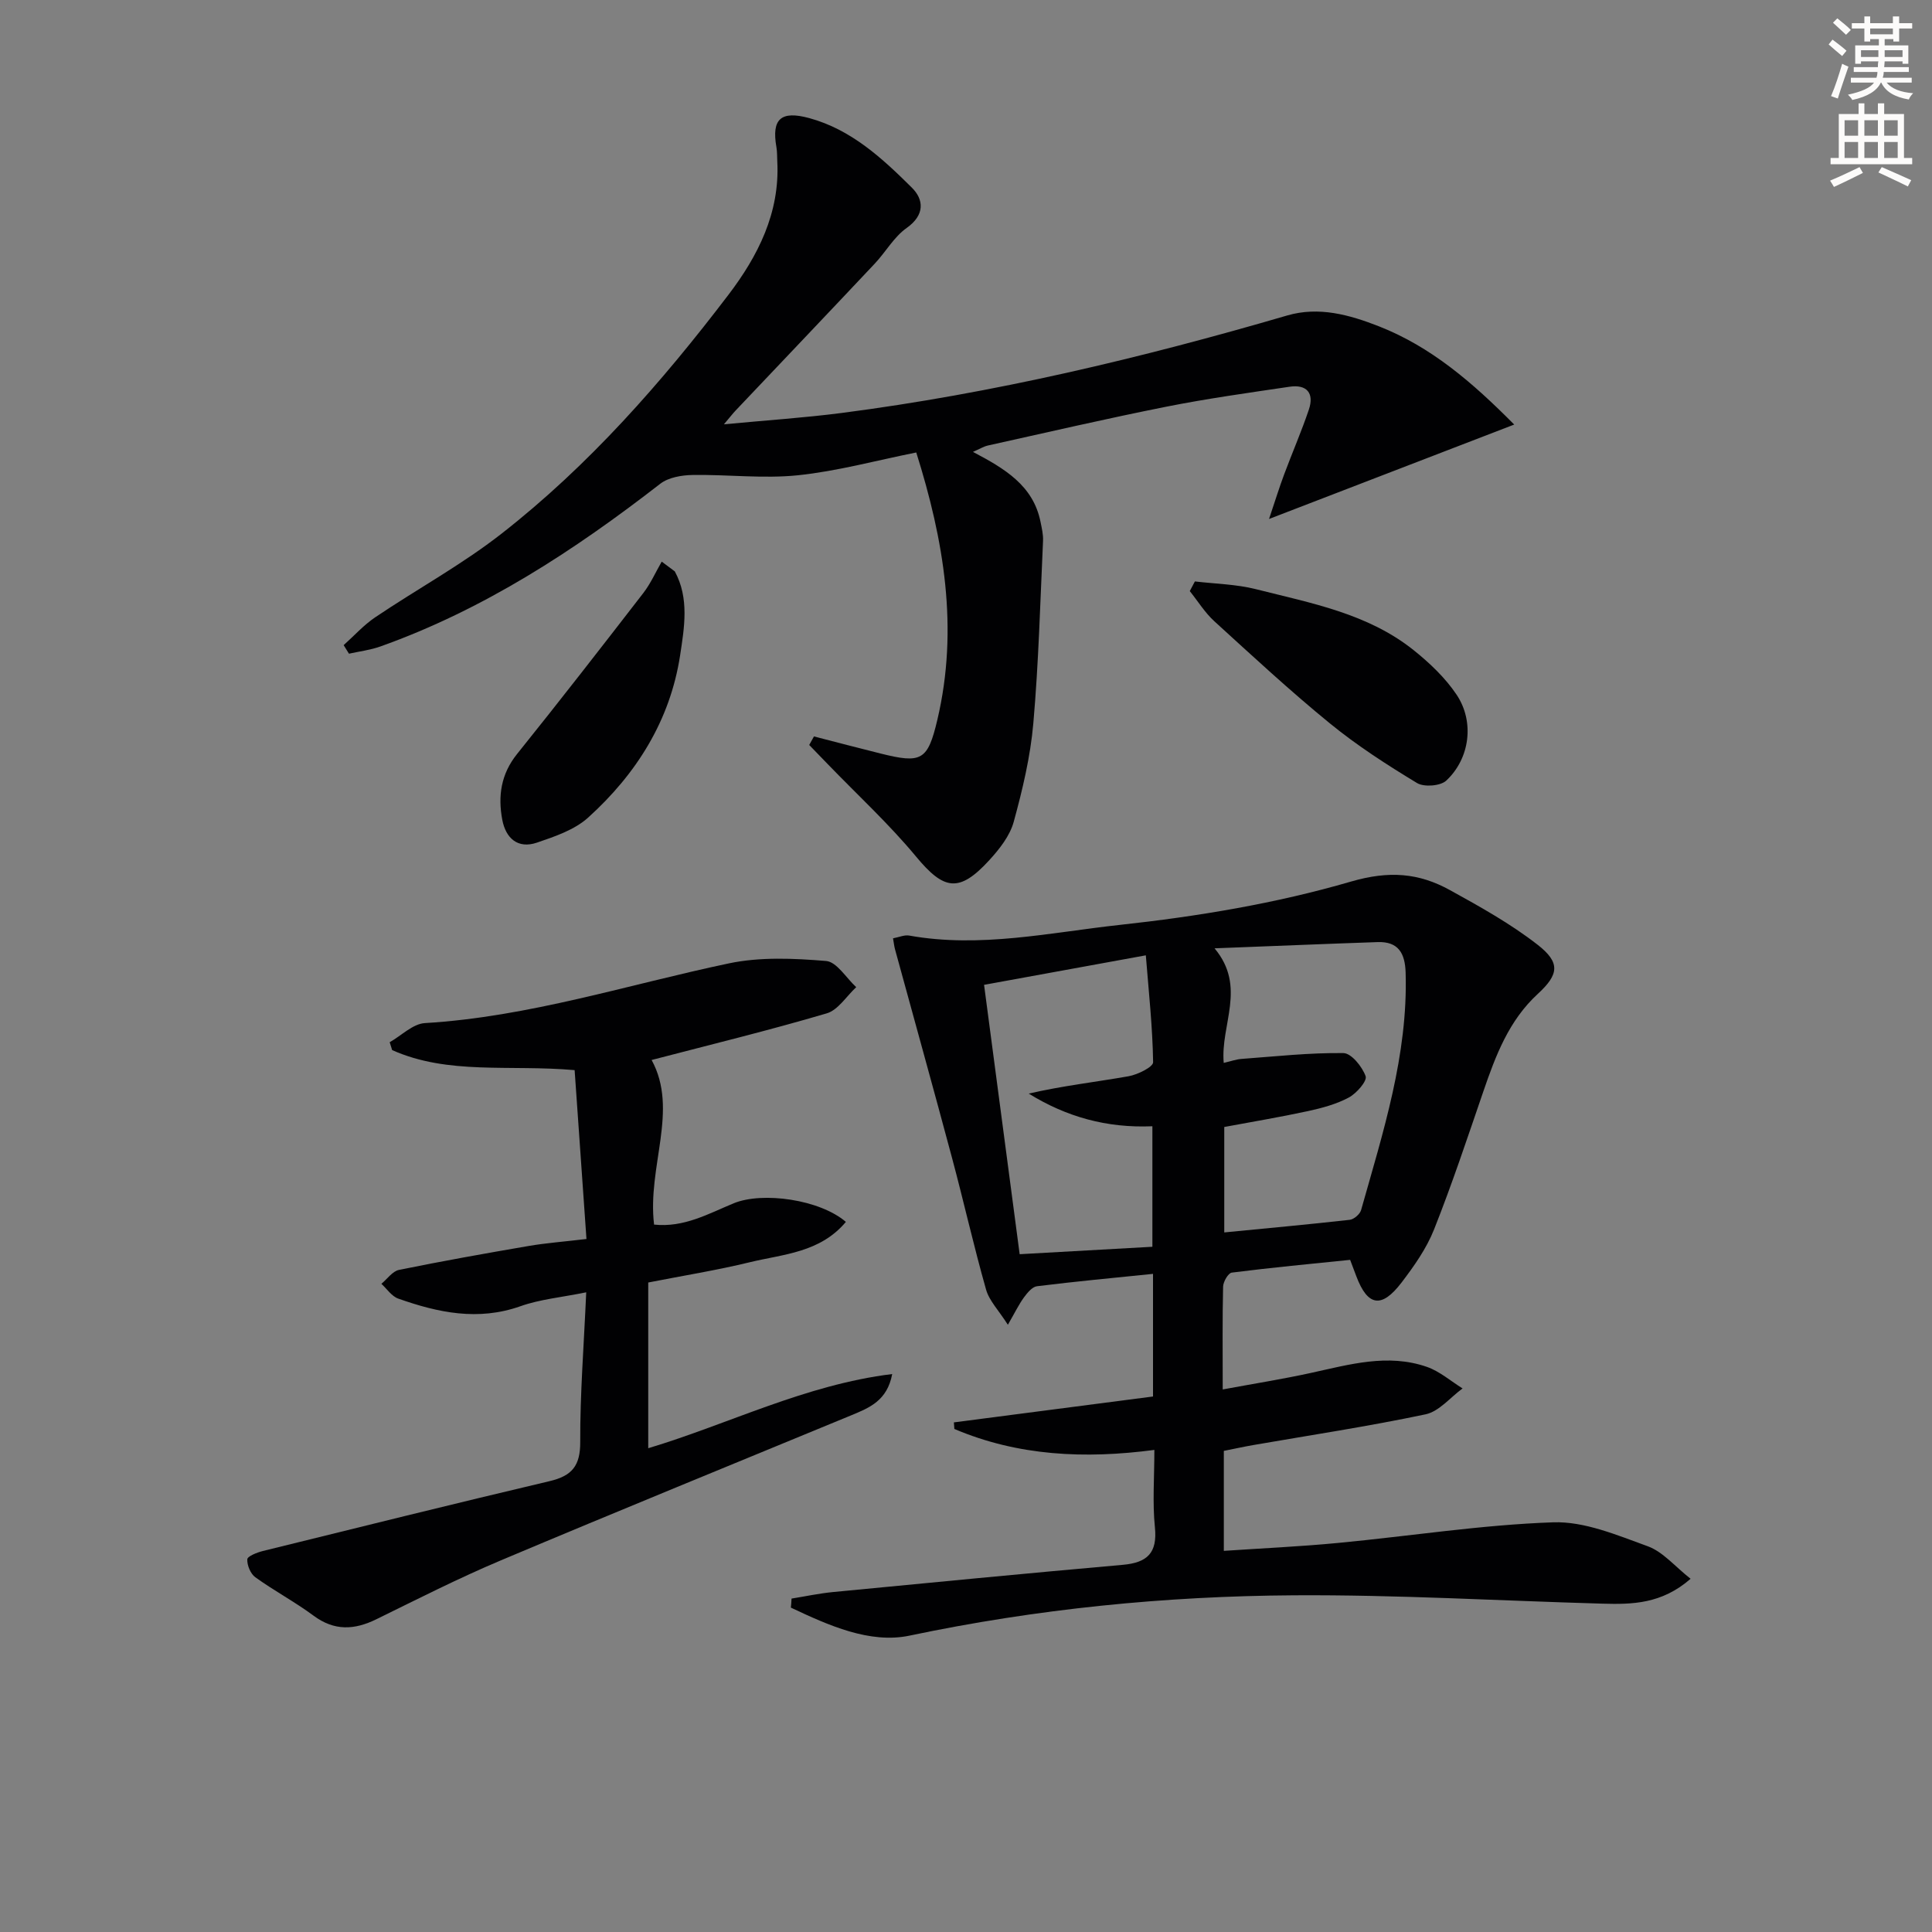
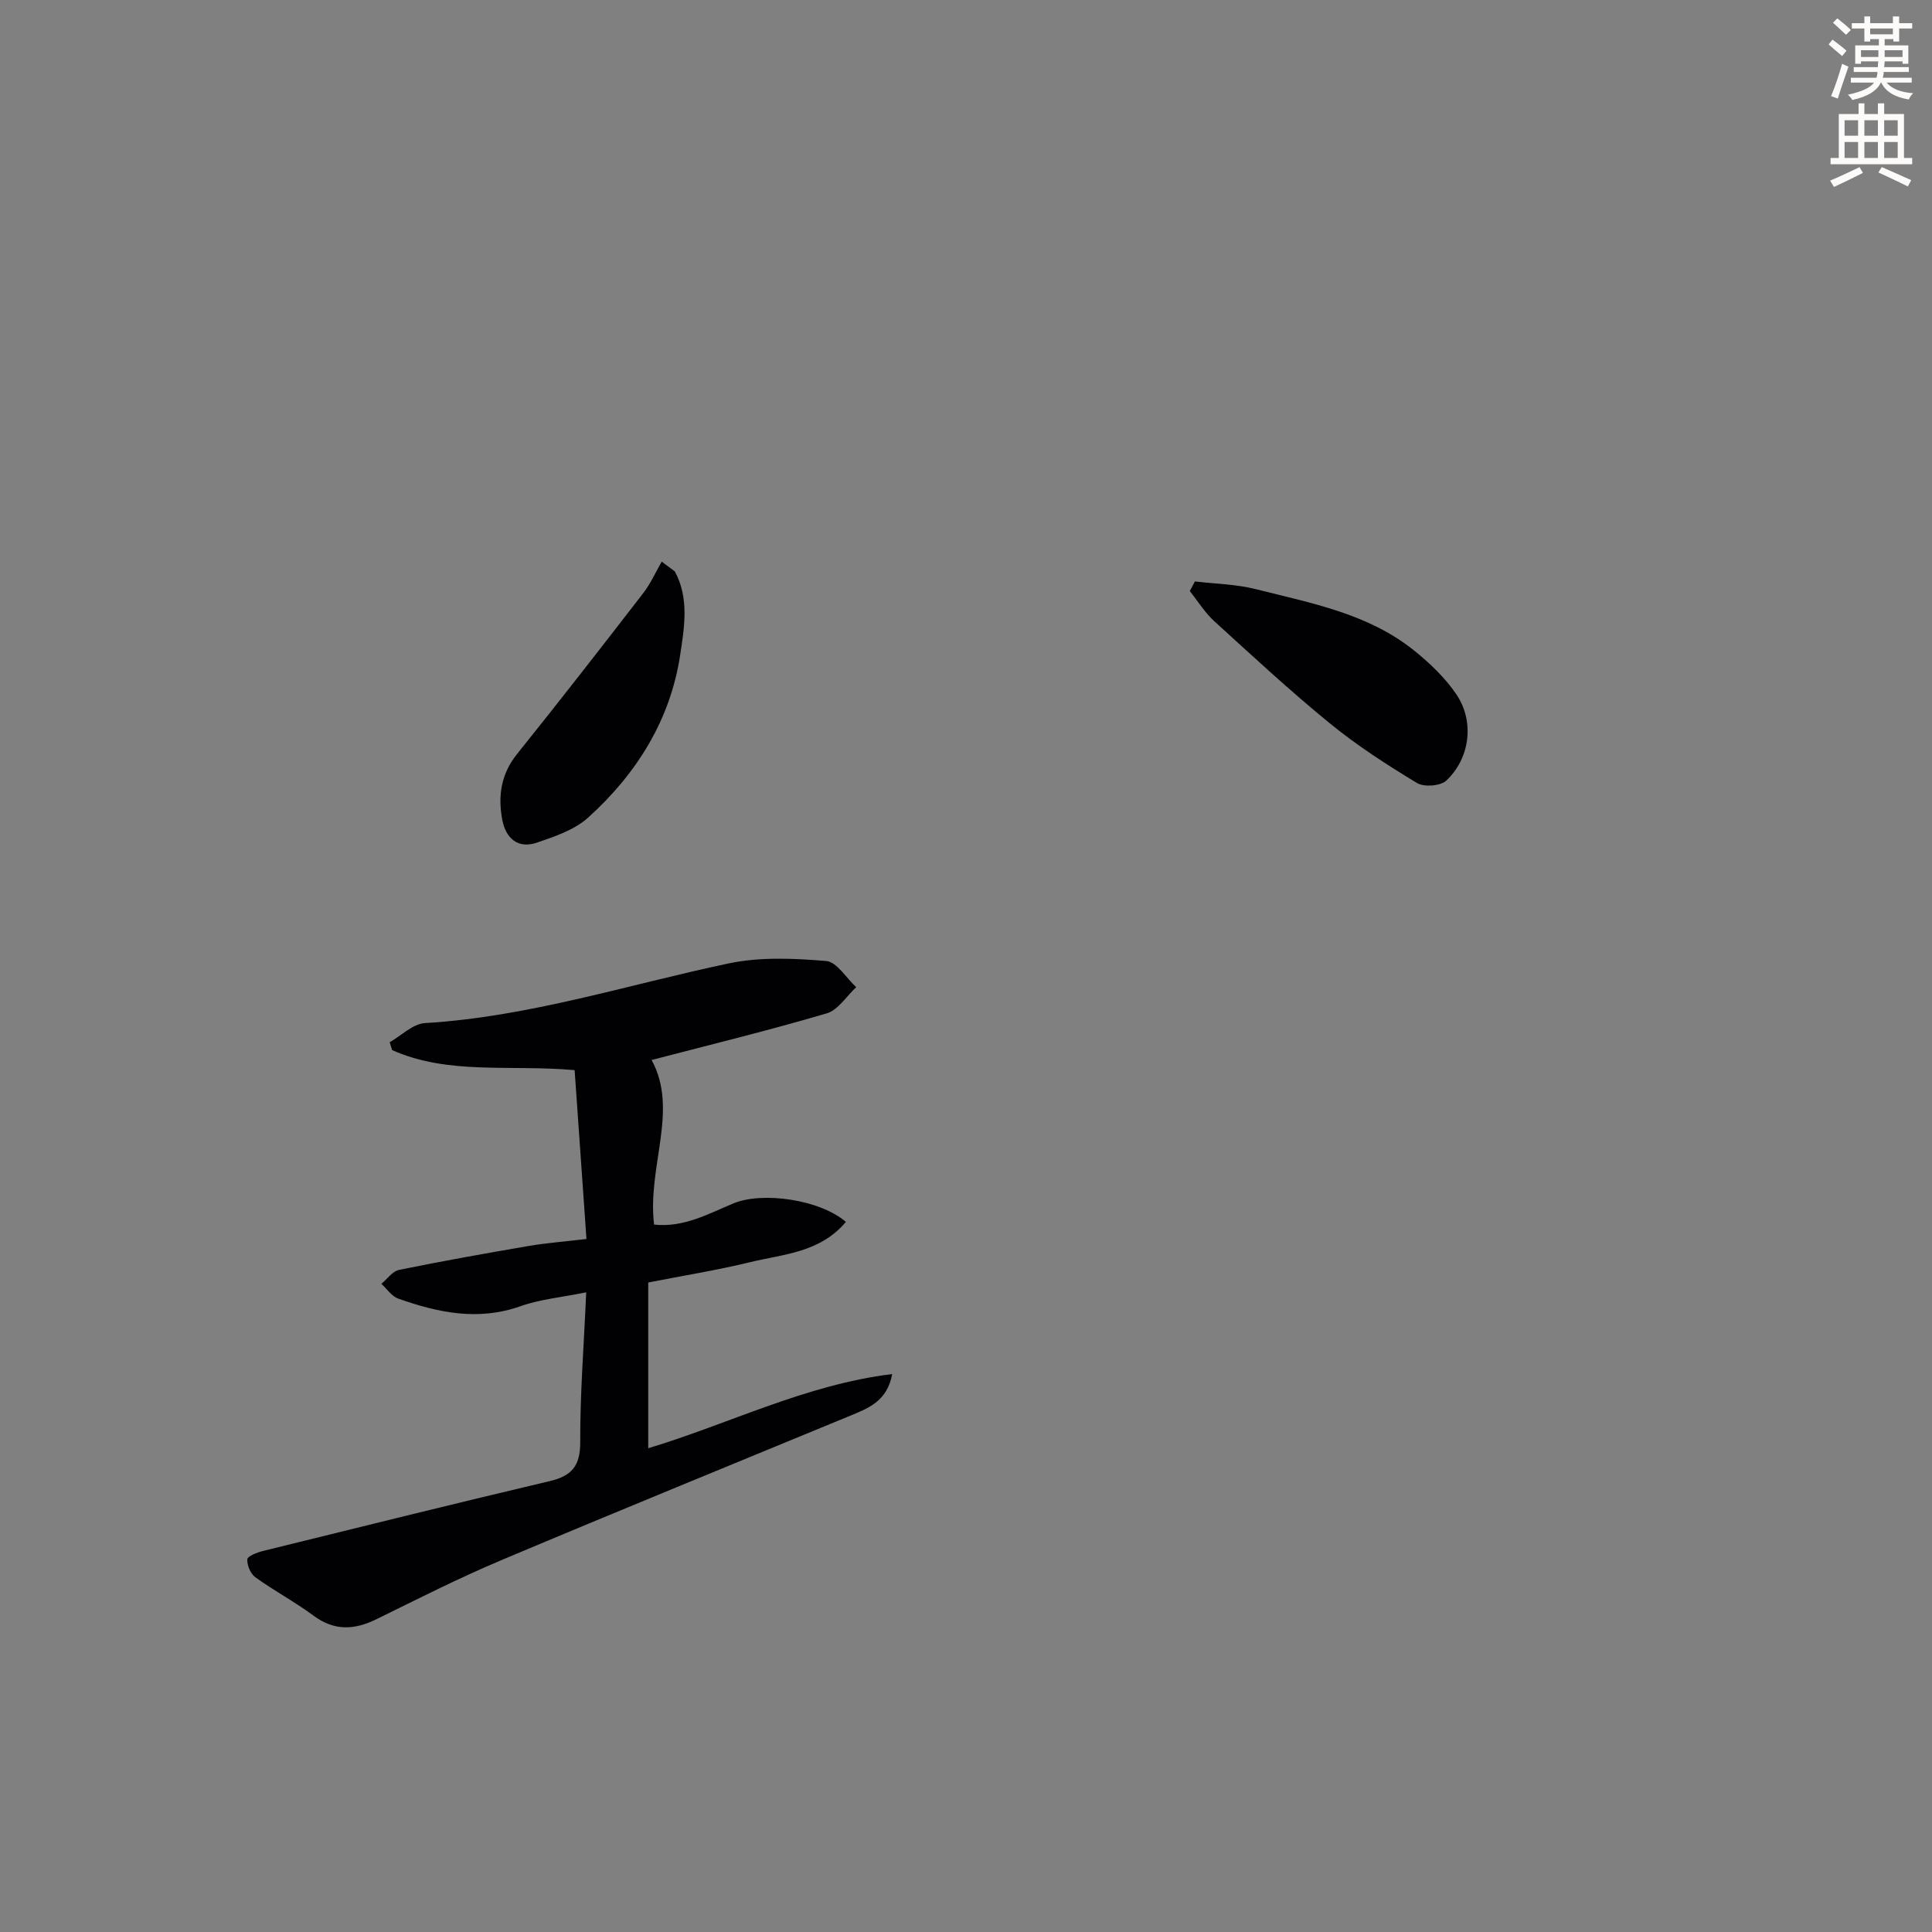
<svg xmlns="http://www.w3.org/2000/svg" enable-background="new 0 0 400 400" viewBox="0 0 400 400">
  <rect x="0" y="0" width="400" height="400" fill="#808080" stroke="none" />
  <path d="m378.6 9.2.8-1c.9.7 1.9 1.4 2.9 2.3l-.9 1.1c-1.1-.9-2-1.7-2.8-2.4zm.5 10.7c.9-2.1 1.6-4.3 2.3-6.7.4.2.8.4 1.3.6-.7 2.1-1.5 4.3-2.2 6.6zm.4-15.2.9-.9c1 .8 2 1.6 2.8 2.4l-1 1c-1-.9-1.9-1.8-2.7-2.5zm12.5-1.3h1.2v1.4h2.7v1.1h-2.7v2.7h-1.2v-.5h-1.8v1.3h4.9v3.8h-1.2v-.5h-3.7c0 .4-.1.9-.1 1.2h5.1v1h-5.2c0 .5-.1.9-.2 1.2h6v1h-5.2c1.1 1.3 2.9 2 5.5 2.2-.4.4-.7.8-.9 1.3-2.9-.5-4.8-1.6-5.7-3.5h-.1c-.8 1.7-2.7 2.9-5.9 3.6-.2-.4-.6-.8-.9-1.1 2.8-.6 4.6-1.4 5.4-2.5h-4.8v-1h5.3c.1-.3.2-.7.2-1.2h-4.9v-1h5c0-.4 0-.8.1-1.2h-3.6v.5h-1.2v-3.8h4.9v-1.3h-1.8v.5h-1.2v-2.7h-2.6v-1.1h2.6v-1.4h1.2v1.4h4.7v-1.4zm-6.7 8.4h3.6c0-.4 0-.9 0-1.4h-3.6zm1.9-4.7h4.7v-1.2h-4.7zm6.7 3.3h-3.7v1.4h3.7z" fill="#fcfbfa" />
  <path d="m384.7 21.4h1.3v2.2h2.8v-2.2h1.3v2.2h4.1v9.1h1.7v1.3h-16.9v-1.3h1.7v-9.1h4.1v-2.2zm.3 13.2.7 1.2c-1.8.9-3.8 1.9-6 2.9-.2-.4-.5-.8-.8-1.3 2.4-1 4.4-2 6.1-2.8zm-3.1-6.5h2.8v-3.2h-2.8zm0 4.6h2.8v-3.3h-2.8zm4.1-4.6h2.8v-3.2h-2.8zm0 4.6h2.8v-3.3h-2.8zm3.6 1.9c2.1.9 4.1 1.8 6.1 2.7l-.7 1.3c-2.2-1.1-4.2-2-6.1-2.9zm3.3-9.7h-2.8v3.2h2.8zm-2.8 7.8h2.8v-3.3h-2.8z" fill="#fcfbfa" />
  <g fill="#010103">
-     <path d="m163.88 330.97c2.85-.46 5.69-1.07 8.55-1.35 20.01-1.93 40.01-3.87 60.04-5.64 5.05-.45 7.19-2.44 6.64-7.79-.52-5.09-.11-10.28-.11-16-14.41 1.9-28.24 1.26-41.41-4.34-.03-.45-.07-.91-.1-1.36 13.73-1.78 27.46-3.57 41.23-5.36 0-8.79 0-16.88 0-25.39-8.22.84-16.14 1.58-24.02 2.56-.99.12-2 1.36-2.7 2.31-1.03 1.41-1.8 3.01-3.33 5.67-1.93-3.03-3.87-4.98-4.52-7.3-2.57-9.06-4.63-18.26-7.07-27.35-3.85-14.39-7.85-28.73-11.78-43.1-.17-.62-.23-1.27-.41-2.26 1.24-.23 2.36-.75 3.36-.57 14.7 2.64 29.18-.64 43.59-2.21 16.11-1.75 32.32-4.44 47.83-8.96 7.93-2.31 14.07-1.81 20.55 1.77 6.22 3.43 12.52 6.94 18.1 11.28 4.79 3.72 4.44 6.17.06 10.2-6 5.52-8.73 12.78-11.28 20.22-3.28 9.56-6.47 19.17-10.2 28.56-1.57 3.95-4.14 7.59-6.75 11.01-4.11 5.38-6.99 4.86-9.32-1.29-.35-.93-.7-1.86-1.3-3.44-8.09.83-16.31 1.6-24.5 2.64-.74.09-1.77 1.88-1.8 2.9-.16 6.64-.08 13.28-.08 21.29 6.47-1.2 12.4-2.14 18.26-3.42 7.97-1.74 15.92-4.07 24.02-1.25 2.66.93 4.93 2.94 7.38 4.46-2.54 1.85-4.86 4.77-7.66 5.36-11.84 2.5-23.83 4.31-35.77 6.38-1.94.34-3.87.77-6 1.19v20.7c7.94-.54 15.81-.89 23.64-1.64 14.85-1.41 29.65-3.75 44.52-4.27 6.5-.23 13.27 2.66 19.62 4.96 3.15 1.15 5.61 4.18 8.86 6.73-6 5.24-12.1 5.32-18.23 5.15-21.27-.6-42.54-1.86-63.81-1.73-26.78.16-53.34 2.81-79.67 8.35-8.25 1.73-16.8-2.14-24.57-5.8.07-.63.11-1.25.14-1.87zm89.59-75.81c8.89-.87 17.44-1.65 25.98-2.61.87-.1 2.11-1.17 2.35-2.02 4.54-16.1 9.73-32.09 9.22-49.16-.12-4.01-1.5-6.47-5.8-6.32-10.86.37-21.71.83-33.76 1.29 6.7 8.01 1.18 15.8 1.9 23.72 1.52-.35 2.58-.74 3.66-.82 7.04-.52 14.09-1.3 21.12-1.21 1.64.02 3.9 2.82 4.6 4.79.35.99-1.88 3.55-3.48 4.41-2.58 1.38-5.55 2.18-8.45 2.81-5.77 1.25-11.6 2.22-17.34 3.29zm-14.88 2.97c0-8.75 0-16.81 0-24.95-9.48.4-17.81-1.95-25.6-6.76 6.93-1.61 13.82-2.39 20.65-3.59 1.9-.33 5.12-1.93 5.1-2.91-.11-7.21-.89-14.4-1.51-22.13-11.87 2.17-22.4 4.09-33.49 6.11 2.48 18.8 4.91 37.14 7.37 55.77 9.58-.53 18.6-1.04 27.48-1.54z" />
-     <path d="m168.52 152.47c4.59 1.18 9.17 2.39 13.76 3.53 8.52 2.13 9.79 1.48 11.79-6.98 4.46-18.92 1.34-37.24-4.37-55.34-8.34 1.67-16.35 3.87-24.5 4.72-7.19.74-14.54-.18-21.82-.06-2.26.04-4.97.5-6.67 1.81-17.83 13.84-36.56 26.07-57.97 33.7-2.08.74-4.32 1.01-6.49 1.49-.37-.59-.74-1.18-1.1-1.77 2.17-1.94 4.15-4.16 6.54-5.77 8.68-5.85 17.95-10.9 26.16-17.32 18.07-14.12 33.15-31.3 46.99-49.48 6.07-7.98 10.64-16.93 10.09-27.54-.05-1-.01-2.01-.18-2.99-1.03-5.84.92-7.62 6.79-6.02 8.7 2.37 15.11 8.31 21.24 14.39 2.5 2.47 2.75 5.66-1.07 8.36-2.63 1.86-4.33 4.97-6.6 7.38-9.58 10.18-19.22 20.3-28.83 30.44-.55.58-1.04 1.22-2.4 2.83 8.84-.84 16.64-1.35 24.38-2.35 31.33-4.06 61.96-11.34 92.26-20.19 6.52-1.9 12.85-.15 18.97 2.25 10.77 4.23 19.31 11.56 28.01 20.34-16.79 6.47-33.05 12.73-50.76 19.55 1.3-3.85 2.13-6.57 3.13-9.23 1.67-4.49 3.59-8.89 5.12-13.43 1.14-3.4-.44-5.25-4-4.72-8.52 1.26-17.07 2.45-25.51 4.13-12.36 2.46-24.64 5.31-36.95 8.04-.89.2-1.71.72-3.09 1.32 6.57 3.46 12.48 6.95 13.99 14.49.26 1.29.58 2.62.52 3.91-.58 12.6-.91 25.23-2.01 37.79-.6 6.88-2.23 13.72-4.06 20.4-.79 2.89-2.93 5.61-5.02 7.9-6.29 6.88-9.43 6.26-15.22-.73-5.6-6.75-12.11-12.74-18.22-19.07-1.29-1.34-2.59-2.67-3.88-4.01.32-.6.65-1.18.98-1.77z" />
    <path d="m175.13 252.98c-5.36 6.39-12.96 6.67-19.84 8.34-6.89 1.68-13.92 2.8-21.08 4.21v34.31c16.73-5.03 32.47-13.13 50.51-15.36-1.03 5.52-4.74 6.99-8.4 8.51-24.24 10.01-48.54 19.91-72.7 30.1-8.72 3.68-17.18 7.98-25.68 12.15-4.56 2.24-8.7 2.47-13.02-.73-3.86-2.86-8.15-5.14-12.05-7.95-1-.72-1.73-2.48-1.67-3.72.03-.64 2.02-1.42 3.22-1.72 19.78-4.88 39.56-9.79 59.39-14.47 4.6-1.09 6.34-3.15 6.32-8.09-.04-9.94.75-19.88 1.24-31-5.15 1.05-9.57 1.44-13.62 2.88-8.76 3.1-17.05 1.34-25.3-1.58-1.36-.48-2.34-2.01-3.49-3.06 1.21-.99 2.29-2.6 3.64-2.88 8.93-1.82 17.9-3.42 26.88-4.96 3.58-.61 7.22-.88 11.94-1.44-.82-11.69-1.63-23.31-2.45-34.96-13.5-1.19-26.14 1.04-37.78-4.15-.17-.54-.34-1.09-.51-1.63 2.43-1.37 4.79-3.81 7.29-3.96 21.56-1.29 42-7.96 62.92-12.36 6.49-1.37 13.47-1.05 20.14-.5 2.21.18 4.17 3.52 6.24 5.42-2.02 1.87-3.75 4.74-6.12 5.43-11.9 3.51-23.97 6.45-36.24 9.65 5.68 10.4-.94 22.07.51 34.08 6.18.66 11.27-2.26 16.5-4.42 5.97-2.44 17.8-.79 23.21 3.86z" />
    <path d="m247.39 120.38c4.21.5 8.54.57 12.62 1.6 11.38 2.88 23.15 5.02 32.66 12.62 3.32 2.66 6.56 5.73 8.91 9.24 3.74 5.6 2.75 13.21-2.15 17.78-1.2 1.12-4.6 1.38-6.05.5-6.23-3.77-12.41-7.75-18.04-12.35-8.24-6.72-16.06-13.98-23.93-21.15-1.96-1.79-3.4-4.15-5.08-6.24.36-.67.71-1.34 1.06-2z" />
    <path d="m139.71 118.3c3.03 5.56 1.97 11.64 1.1 17.38-2.07 13.5-9.06 24.57-19.04 33.59-2.82 2.55-6.89 3.92-10.61 5.19-3.95 1.34-6.45-.91-7.17-4.74-.92-4.9-.28-9.45 3.06-13.61 8.85-11.01 17.51-22.16 26.15-33.34 1.52-1.97 2.54-4.31 3.8-6.49.9.68 1.8 1.35 2.71 2.02z" />
  </g>
</svg>